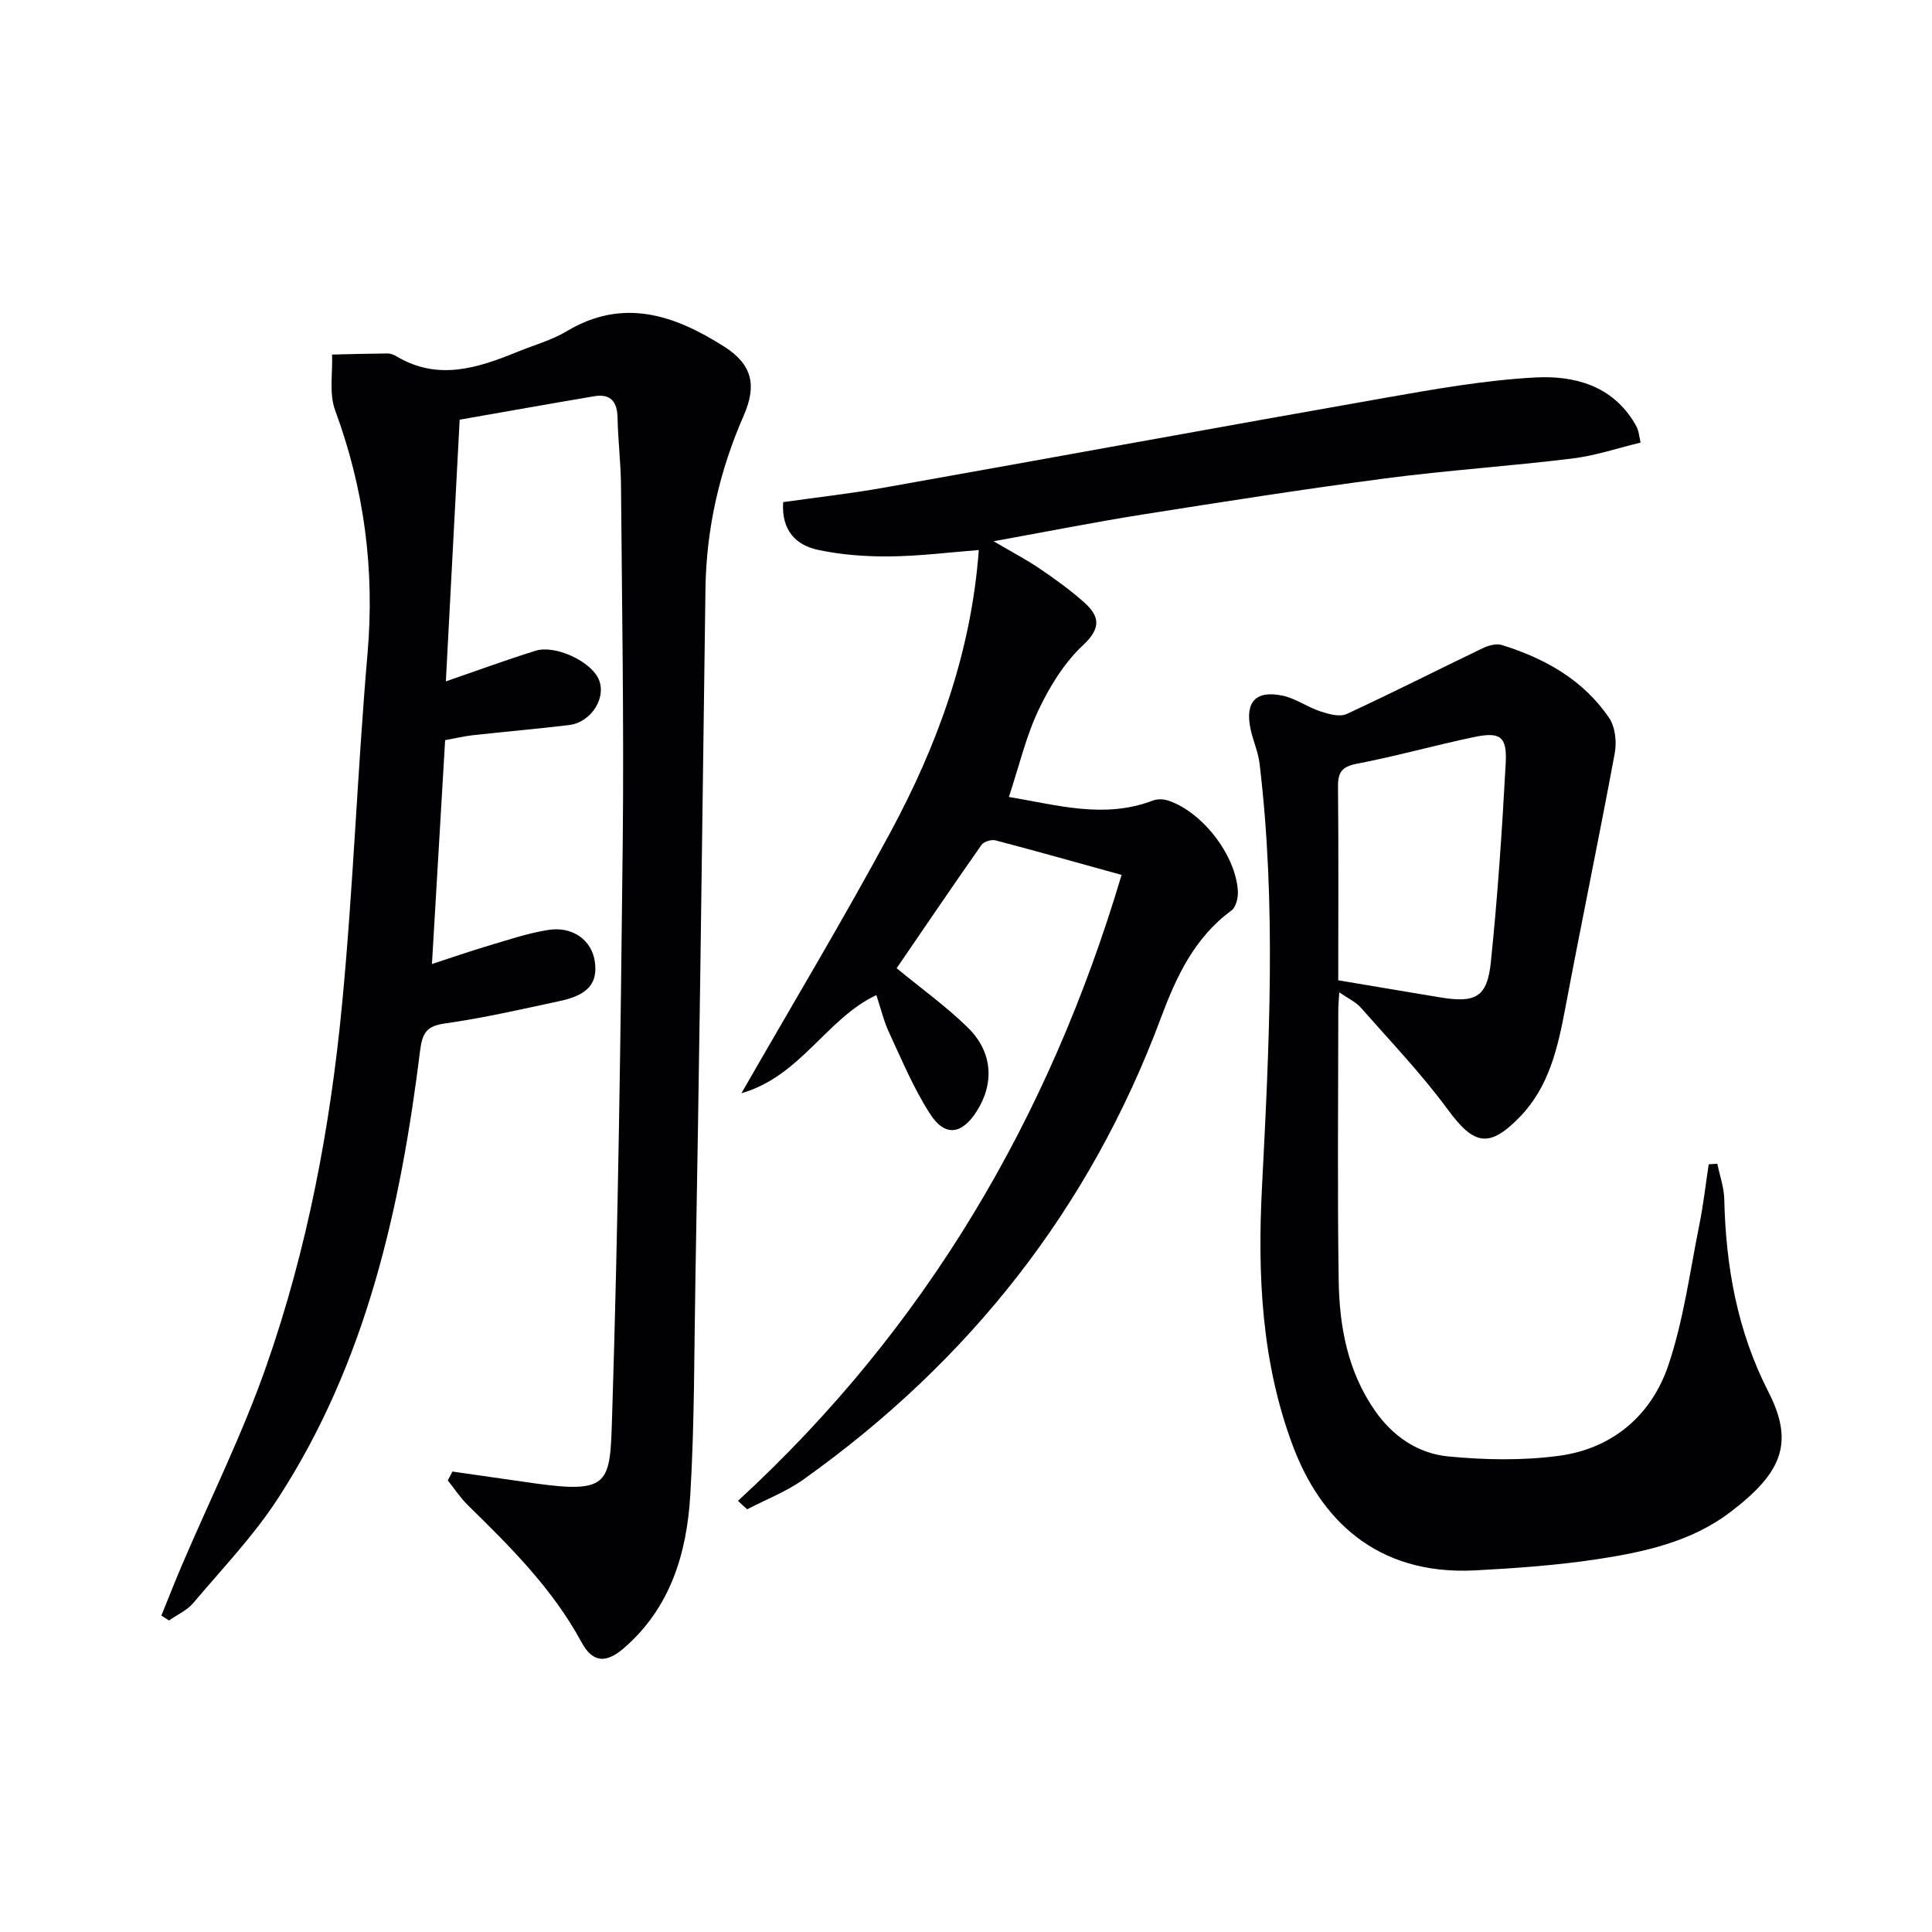
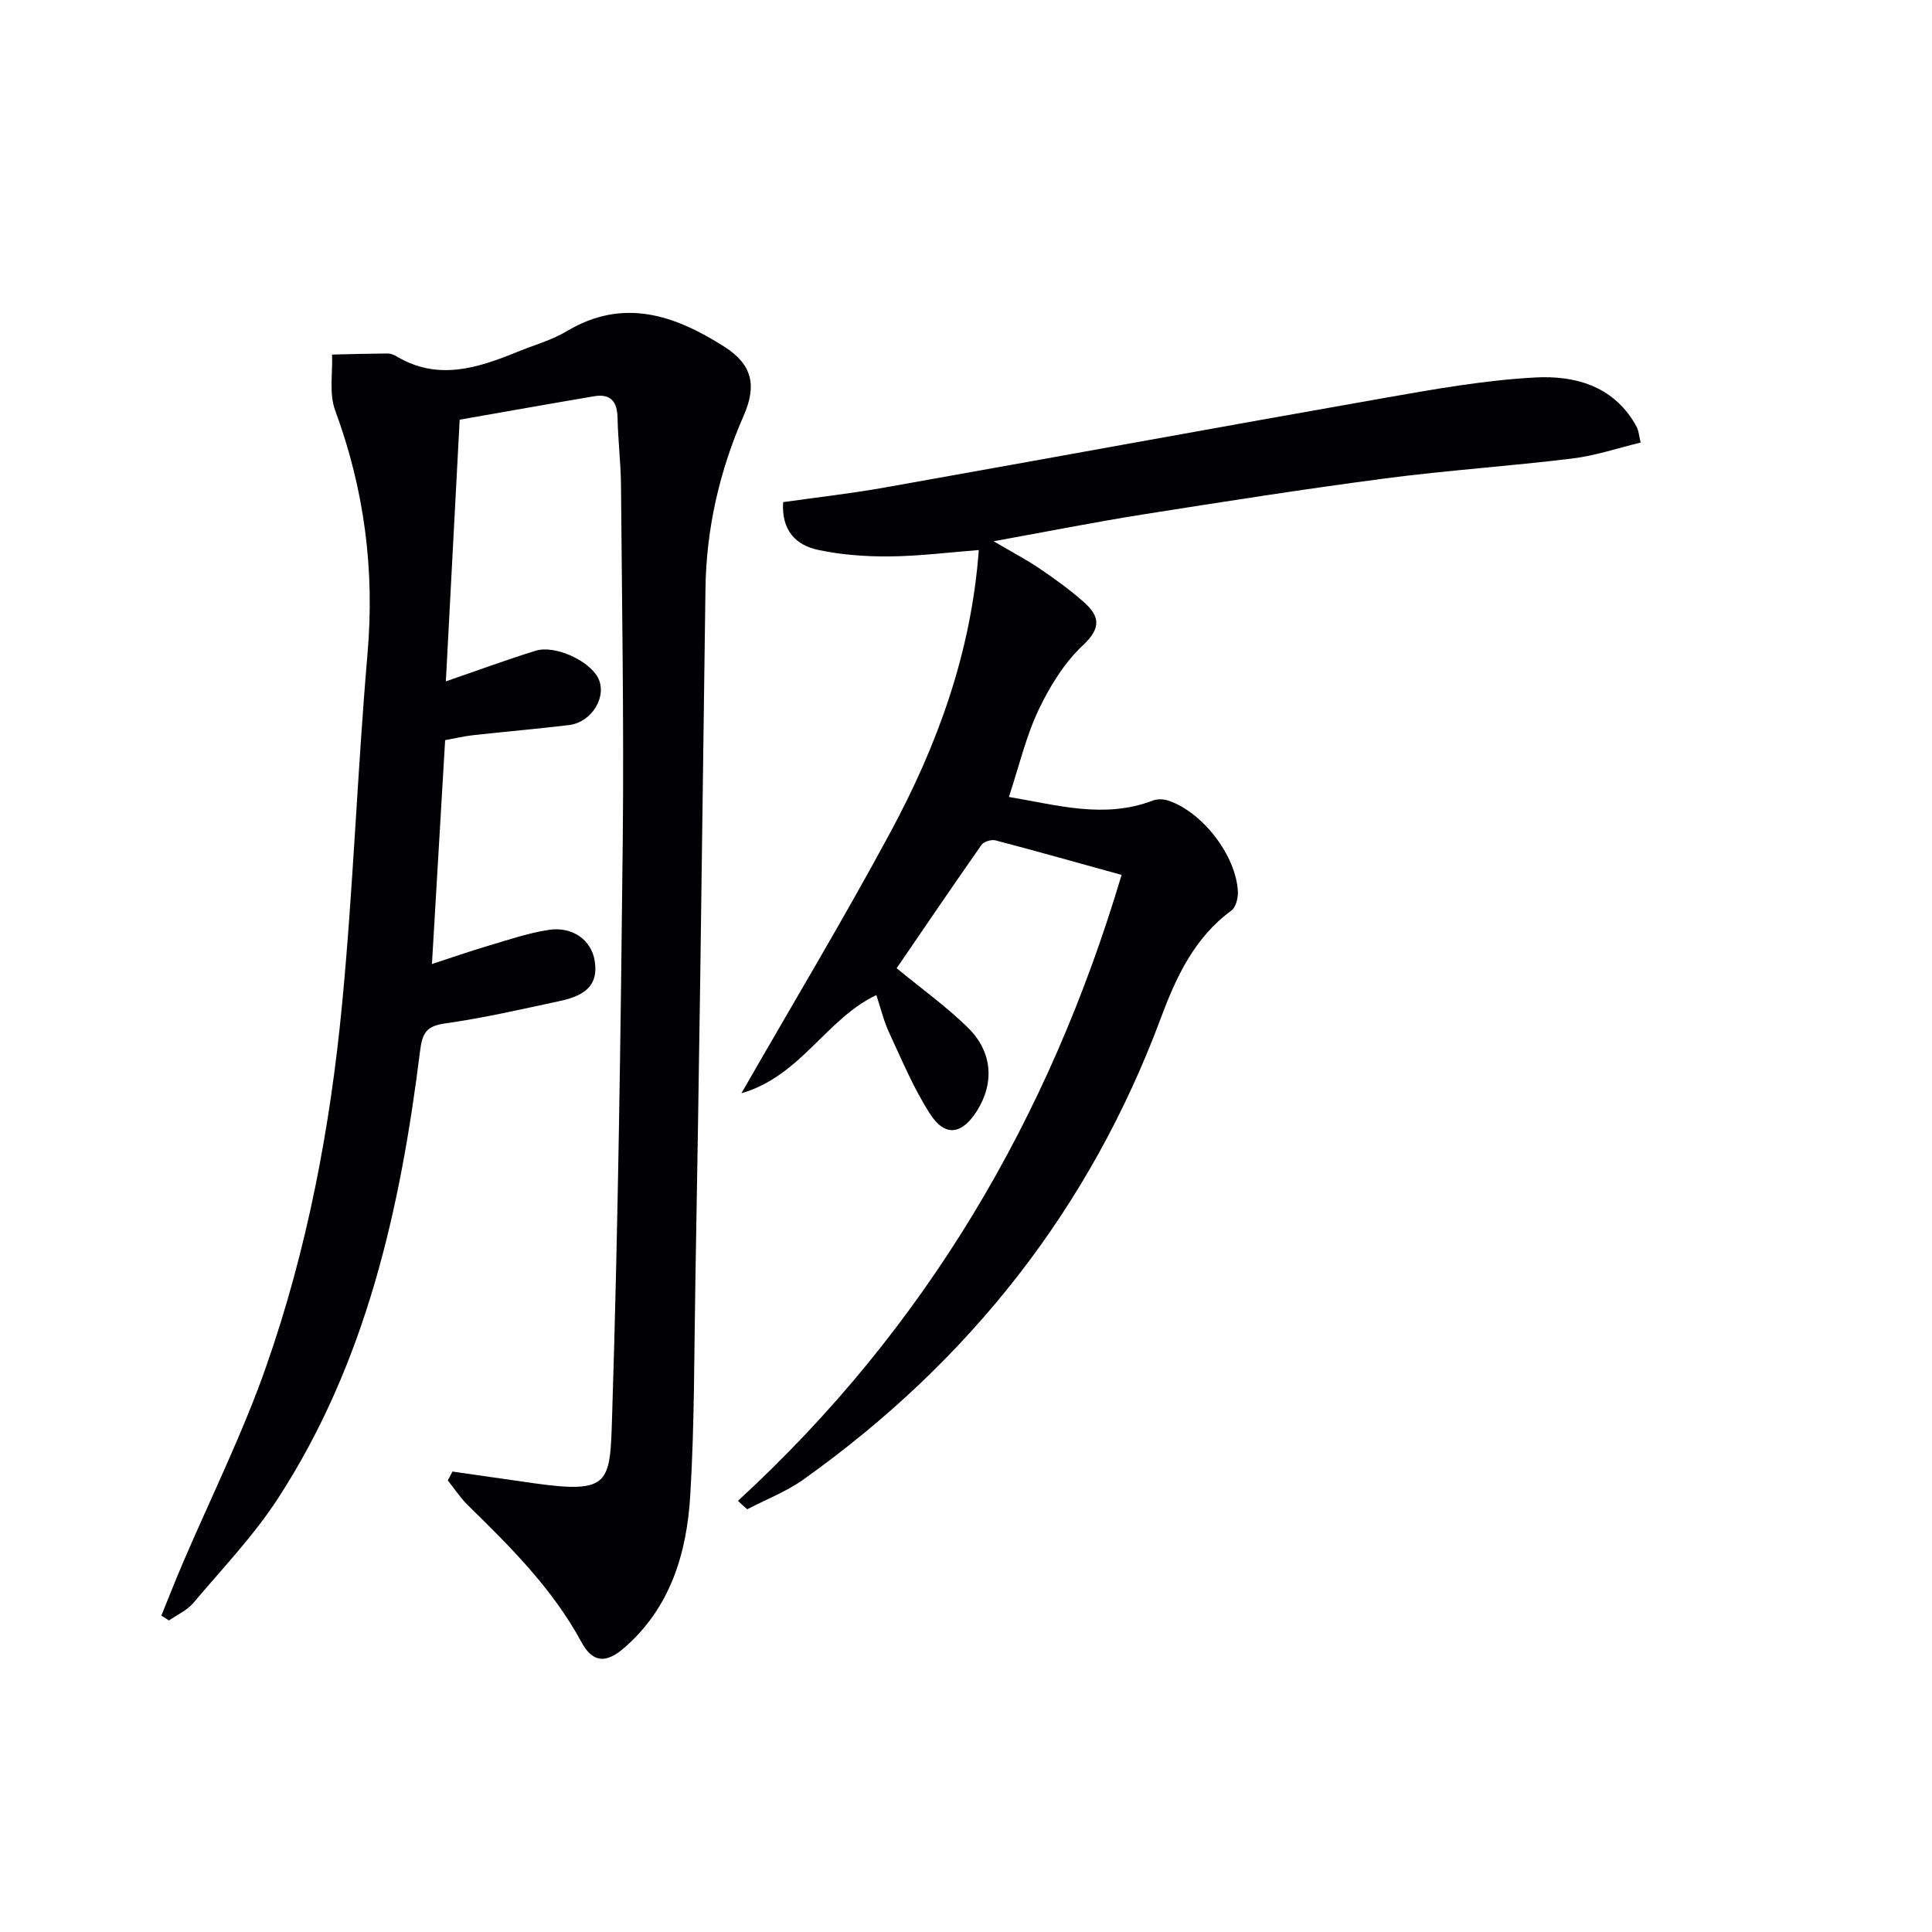
<svg xmlns="http://www.w3.org/2000/svg" enable-background="new 0 0 400 400" viewBox="0 0 400 400">
  <g fill="#010103">
    <path d="m93.68 304.67c5.65.81 11.29 1.63 16.94 2.43 15.83 2.21 15.67-.05 16.11-13.91 1.25-39.6 1.78-79.22 2.2-118.84.26-24.62-.16-49.25-.36-73.87-.04-4.65-.62-9.29-.71-13.94-.06-3.38-1.42-5.08-4.85-4.5-9.25 1.56-18.48 3.22-27.84 4.85-.98 18.62-1.92 36.34-2.86 54.18 6.26-2.15 12.37-4.41 18.58-6.34 3.95-1.23 10.94 1.97 12.87 5.5 2.08 3.81-1.15 9.31-5.97 9.89-6.59.79-13.22 1.36-19.82 2.09-1.92.21-3.81.67-5.81 1.03-.91 15.47-1.8 30.54-2.73 46.35 4.02-1.31 7.82-2.64 11.67-3.78 4.11-1.22 8.22-2.62 12.44-3.28 5.02-.79 8.92 2.12 9.59 6.42.71 4.53-1.31 7.03-7.13 8.28-7.95 1.71-15.89 3.54-23.92 4.67-3.86.54-4.66 2.1-5.1 5.62-4.07 32.7-11.15 64.56-29.42 92.7-5.04 7.76-11.55 14.57-17.55 21.67-1.29 1.53-3.33 2.42-5.02 3.61-.53-.34-1.06-.68-1.58-1.02 1.43-3.5 2.8-7.02 4.28-10.49 5.86-13.71 12.54-27.13 17.45-41.17 8.48-24.2 13.24-49.39 15.68-74.88 2.32-24.15 3.18-48.43 5.27-72.6 1.51-17.4-.67-34.05-6.71-50.41-1.27-3.45-.48-7.66-.63-11.52 3.83-.09 7.65-.2 11.48-.23.63 0 1.33.28 1.89.61 8.58 5.12 16.84 2.39 25.07-.97 3.38-1.38 7.01-2.37 10.1-4.22 11.76-7.06 22.41-3.35 32.66 3.17 5.89 3.75 6.73 8.1 4.02 14.29-4.99 11.39-7.73 23.32-7.91 35.78-.38 26.81-.7 53.61-1.08 80.42-.3 20.81-.63 41.62-1 62.43-.27 14.98-.17 29.98-1.07 44.92-.72 11.98-4.11 23.29-13.72 31.6-3.77 3.26-6.52 3.02-8.82-1.25-5.97-11.03-14.68-19.68-23.49-28.31-1.57-1.54-2.79-3.42-4.17-5.15.33-.61.65-1.22.97-1.83z" />
    <path d="m152.79 310.73c38.86-35.7 64.47-79.31 79.42-129.59-8.97-2.48-17.52-4.9-26.1-7.15-.85-.22-2.41.24-2.89.92-6 8.55-11.86 17.19-17.58 25.55 5.21 4.29 10.34 7.96 14.78 12.33 5.11 5.02 5.47 11.5 1.82 17.25-3.08 4.86-6.57 5.4-9.66.61-3.39-5.24-5.83-11.12-8.48-16.82-1.12-2.39-1.73-5.02-2.66-7.81-10.39 4.91-15.62 16.76-27.94 20.33 10.63-18.53 21.14-36.03 30.82-53.98 9.75-18.08 16.76-37.22 18.33-58.49-6.08.47-12.27 1.26-18.48 1.32-4.94.05-9.98-.33-14.79-1.35-4.57-.97-7.62-4-7.24-9.89 6.93-.98 13.98-1.77 20.94-3.01 34.6-6.15 69.16-12.51 103.78-18.6 10.27-1.81 20.63-3.64 31.01-4.2 8.05-.43 15.96 1.65 20.62 9.57.25.42.48.87.63 1.34.16.47.21.97.55 2.57-4.69 1.13-9.36 2.72-14.15 3.3-12.86 1.58-25.81 2.43-38.65 4.11-16.76 2.2-33.47 4.82-50.17 7.46-9.97 1.58-19.88 3.55-30.98 5.56 3.8 2.24 6.77 3.79 9.53 5.66 3.15 2.14 6.27 4.39 9.12 6.91 3.22 2.85 3.77 5.3-.12 8.93s-6.91 8.54-9.22 13.41c-2.61 5.49-4.01 11.56-6.15 18.03 10.03 1.67 19.75 4.59 29.82.74.92-.35 2.18-.31 3.14 0 7.1 2.34 14.07 11.37 14.45 18.83.07 1.32-.41 3.27-1.34 3.95-7.67 5.61-11.46 13.8-14.59 22.21-14.75 39.59-39.76 71.19-74.03 95.59-3.54 2.52-7.74 4.13-11.63 6.16-.67-.58-1.29-1.16-1.91-1.75z" />
-     <path d="m277.28 205.45c-.1 1.79-.2 2.72-.2 3.66-.01 18.66-.2 37.32.08 55.97.14 9.53 1.84 18.81 7.49 26.96 3.75 5.4 8.96 8.89 15.2 9.5 7.58.73 15.39.88 22.91-.13 11.1-1.49 19.15-8.37 22.66-18.77 3.15-9.33 4.44-19.29 6.4-29.01.84-4.15 1.31-8.38 1.95-12.58.59-.04 1.19-.08 1.78-.11.5 2.44 1.38 4.87 1.44 7.31.32 13.94 2.67 27.27 9.13 39.9 5.44 10.63 2.82 16.8-7.95 24.97-8.01 6.08-17.75 8.22-27.44 9.69-8.35 1.27-16.84 1.87-25.29 2.32-20.71 1.08-32.15-10.84-37.76-25.76-6.5-17.3-7.34-35.38-6.4-53.57 1.5-29.25 3-58.5-.5-87.71-.29-2.44-1.37-4.78-1.88-7.21-1.16-5.56 1.12-8.04 6.7-6.84 2.69.58 5.1 2.37 7.76 3.24 1.72.57 3.99 1.21 5.43.55 9.45-4.35 18.73-9.09 28.11-13.59 1.2-.58 2.86-1.07 4.03-.7 8.92 2.77 16.89 7.22 22.23 15.11 1.26 1.86 1.59 4.96 1.16 7.27-3.26 17.59-6.91 35.11-10.22 52.69-1.56 8.25-3.35 16.36-9.42 22.62-6.41 6.61-9.54 5.81-14.92-1.5-5.48-7.44-11.92-14.18-18.04-21.13-1-1.15-2.53-1.83-4.44-3.15zm-.21-2.49c7.35 1.23 14.2 2.4 21.06 3.53 7.36 1.22 9.78-.01 10.53-7.26 1.42-13.69 2.34-27.45 3.08-41.2.3-5.58-1.13-6.57-6.6-5.42-8.08 1.69-16.05 3.95-24.15 5.5-3.17.6-4.01 1.77-3.97 4.83.13 13.08.05 26.17.05 40.02z" />
  </g>
</svg>